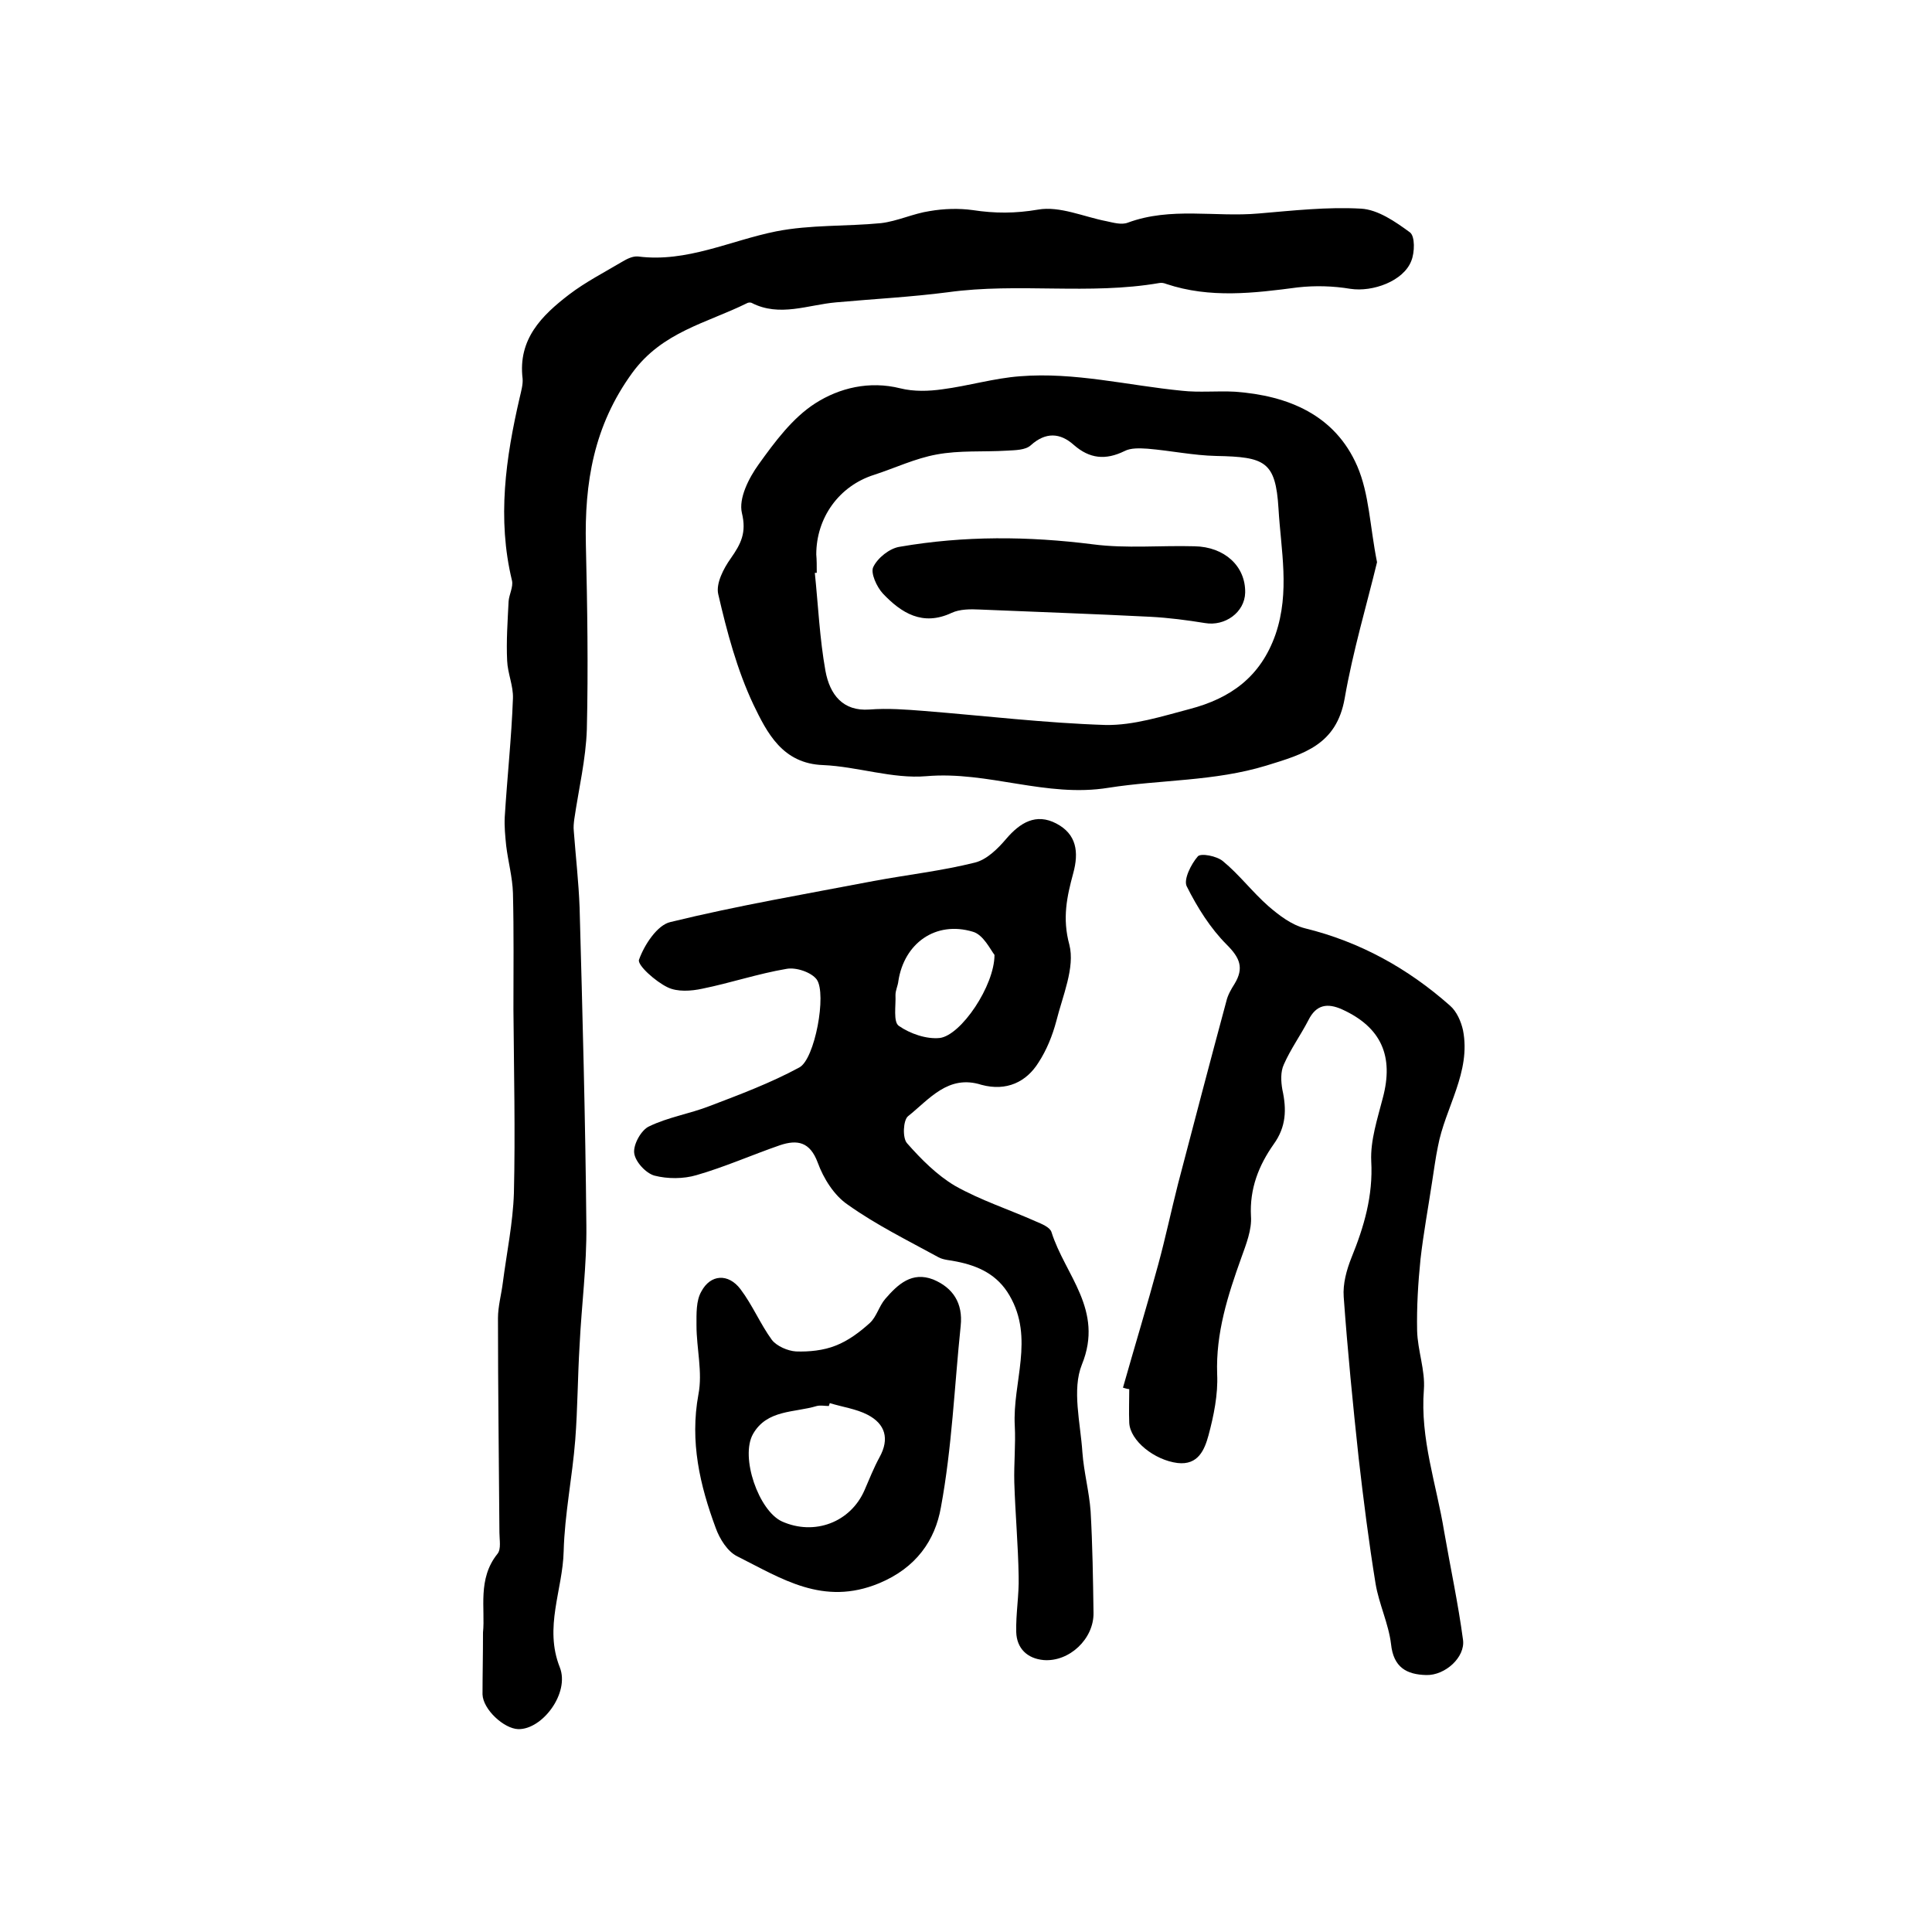
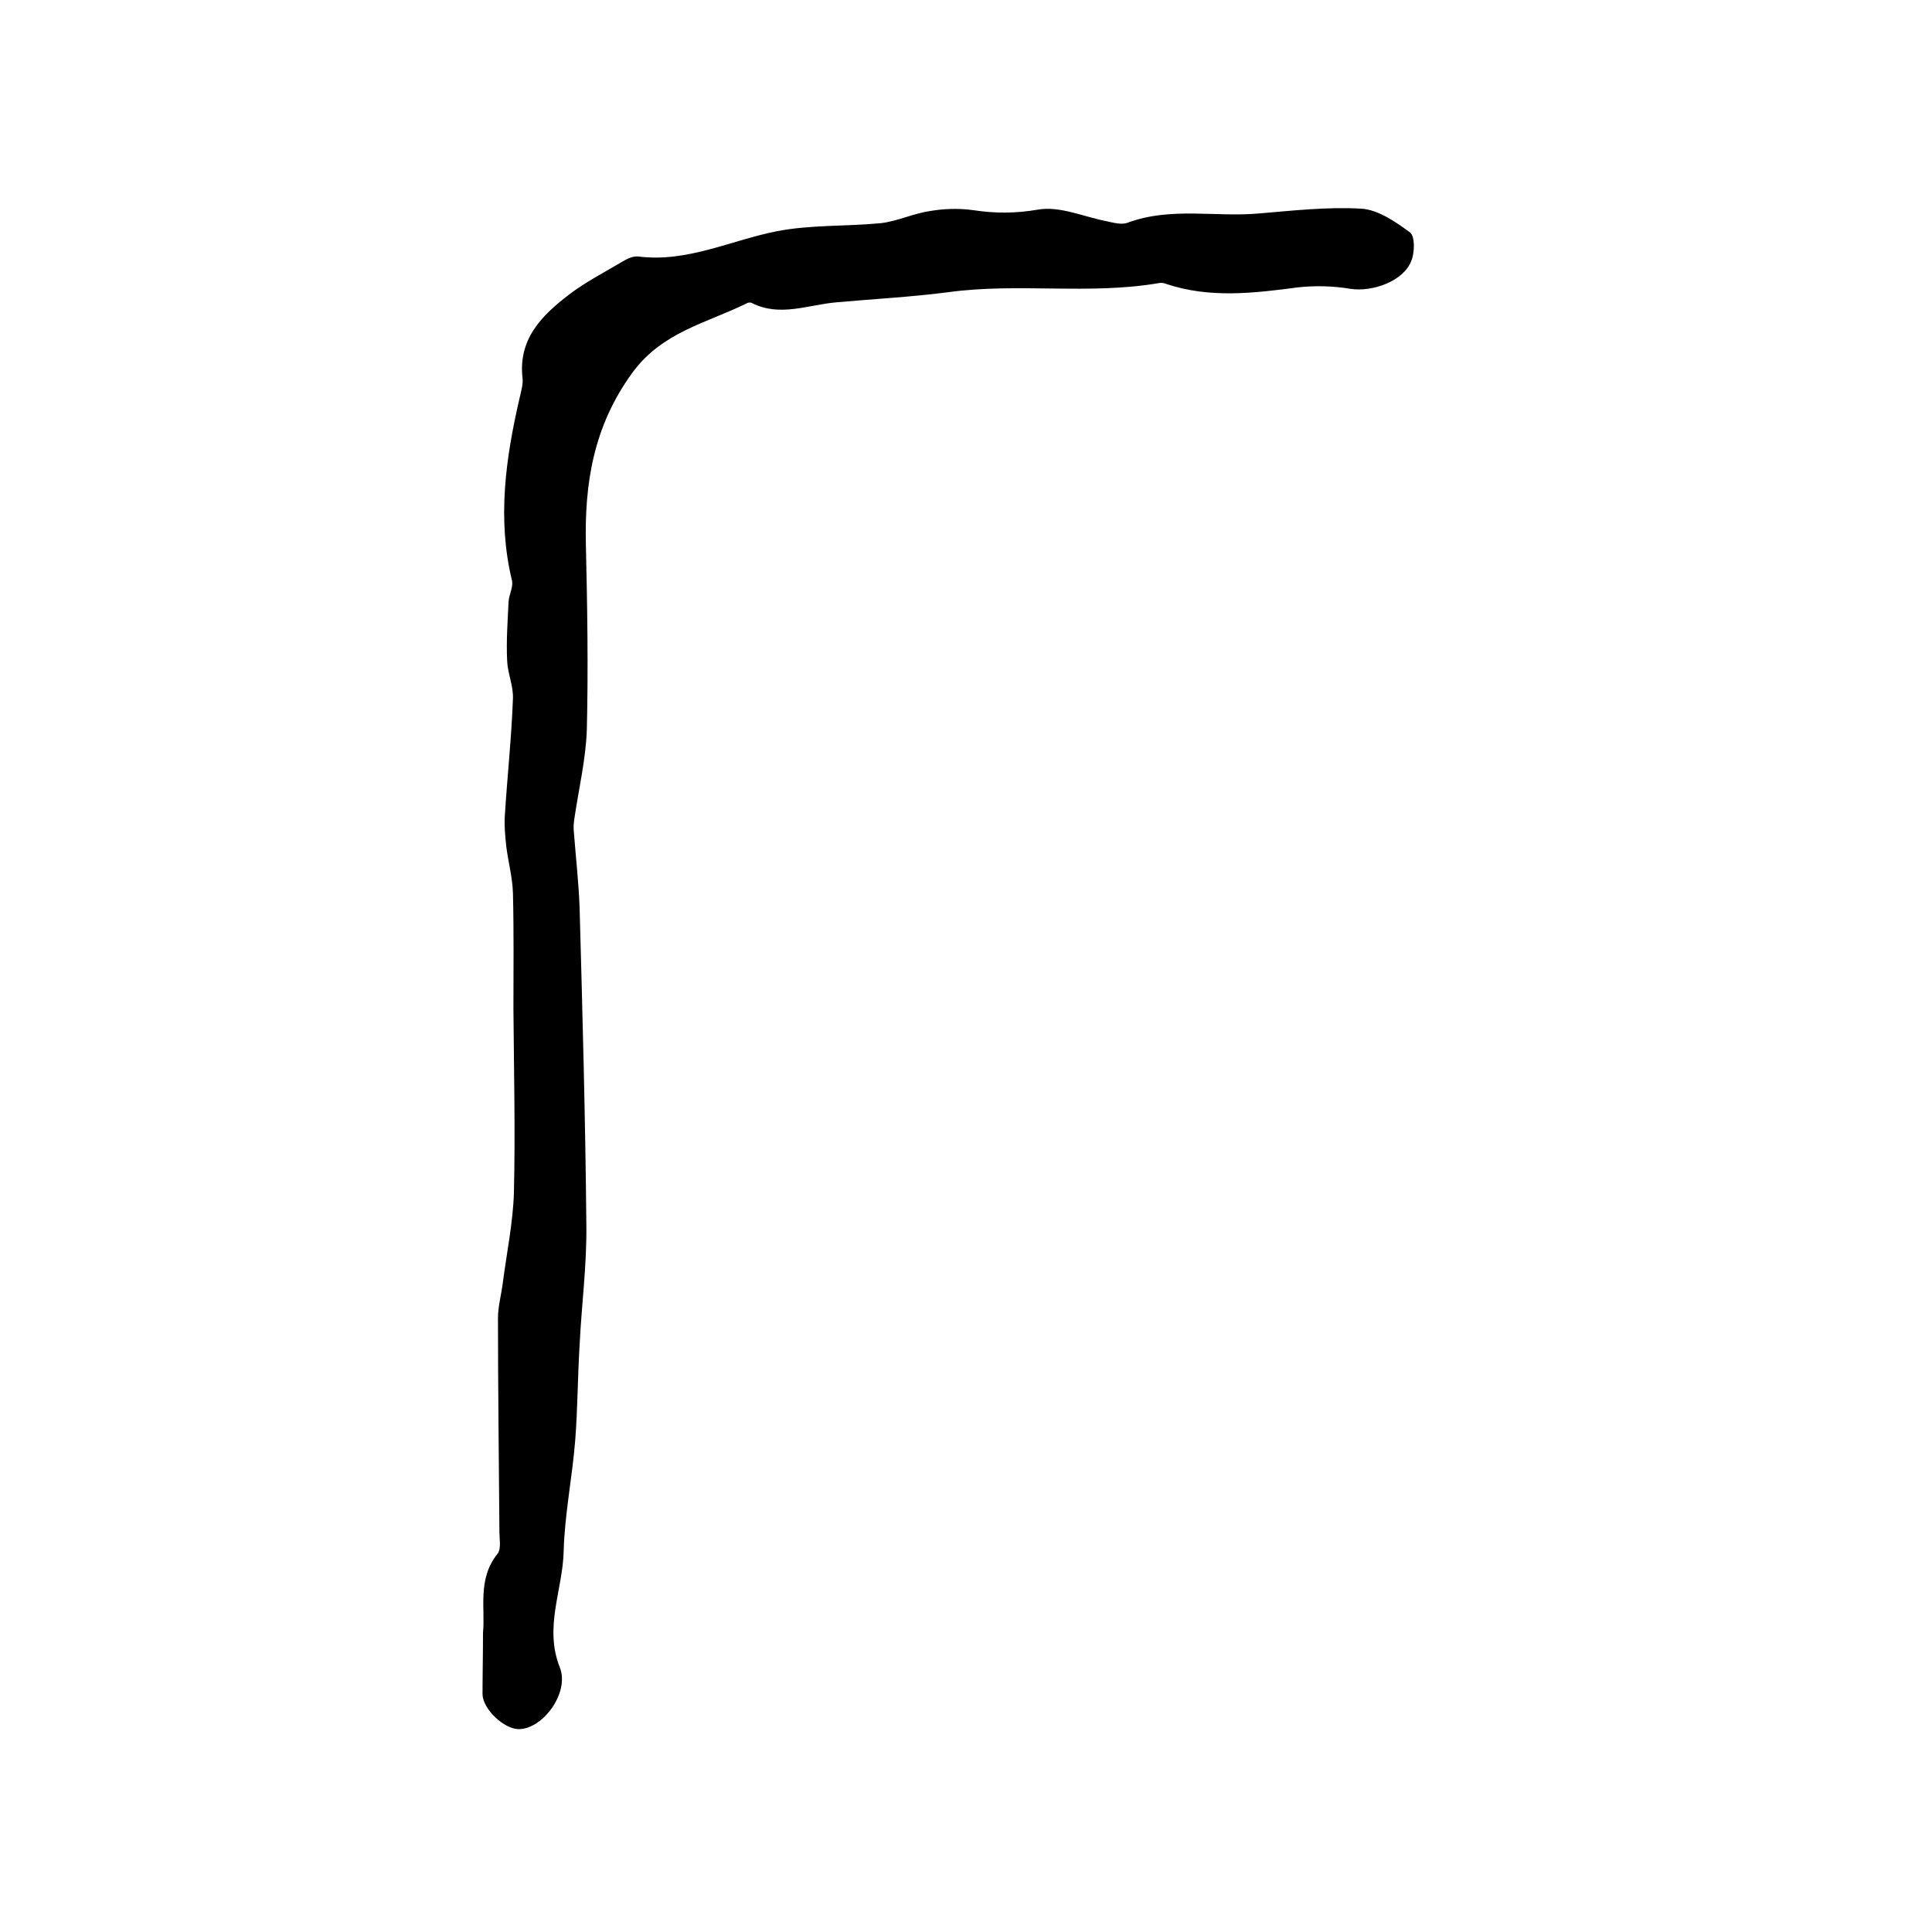
<svg xmlns="http://www.w3.org/2000/svg" version="1.1" id="图层_1" x="0px" y="0px" viewBox="0 0 400 400" style="enable-background:new 0 0 400 400;" xml:space="preserve">
  <style type="text/css">
	.st0{fill:#FFFFFF;}
</style>
  <g>
    <path d="M100,338c0.5-4.9-1.2-11.1,3-16.3c0.8-1,0.4-2.9,0.4-4.4c-0.1-14.8-0.3-29.6-0.3-44.4c0-2.4,0.7-4.9,1-7.3   c0.8-6.2,2.1-12.4,2.3-18.6c0.3-12.7,0-25.3-0.1-38c0-8,0.1-16.1-0.1-24.1c-0.1-3.3-1-6.5-1.4-9.8c-0.2-2-0.4-4-0.3-5.9   c0.5-8.2,1.4-16.4,1.7-24.6c0.1-2.6-1.1-5.2-1.2-7.8c-0.2-4.1,0.1-8.2,0.3-12.3c0.1-1.4,1-3,0.7-4.3c-3.1-12.8-1.3-25.4,1.6-37.9   c0.3-1.3,0.7-2.7,0.6-3.9c-1-8.2,4-13.1,9.6-17.4c3.4-2.6,7.3-4.6,11-6.8c1-0.6,2.2-1.2,3.3-1.1c10.1,1.3,19.1-3.3,28.6-5.2   c7.1-1.4,14.5-1,21.7-1.7c3.4-0.4,6.7-2,10.1-2.5c2.9-0.5,6-0.6,8.9-0.2c4.6,0.7,8.8,0.7,13.5-0.1c4.5-0.8,9.5,1.5,14.2,2.4   c1.4,0.3,3.1,0.8,4.4,0.3c8.9-3.3,18.1-1.1,27.1-1.9c7.1-0.6,14.2-1.4,21.2-1c3.5,0.2,7.1,2.7,10.1,4.9c1.1,0.8,1,4.2,0.3,5.9   c-1.6,4.2-8,6.5-12.6,5.8c-3.6-0.6-7.3-0.7-10.9-0.3c-9.1,1.2-18.2,2.3-27.2-0.7c-0.5-0.2-1-0.3-1.5-0.2   c-14.5,2.5-29.2-0.1-43.7,1.9c-7.7,1-15.5,1.4-23.2,2.1c-5.8,0.5-11.7,3.1-17.5,0.1c-0.2-0.1-0.7-0.1-1,0.1   c-8.3,4.1-17.5,5.9-23.7,14.4c-8,11-9.9,22.8-9.6,35.6c0.3,12.7,0.5,25.5,0.2,38.2c-0.2,6.2-1.7,12.4-2.6,18.6   c-0.1,0.8-0.2,1.6-0.1,2.5c0.4,5.3,1,10.5,1.2,15.8c0.6,21.9,1.2,43.9,1.4,65.8c0.1,8.3-1,16.5-1.4,24.8   c-0.4,6.5-0.4,13.1-0.9,19.6c-0.6,7.7-2.2,15.4-2.4,23.1c-0.2,8-4.1,15.7-0.8,24c2.1,5.3-3.6,12.9-8.6,12.8c-3-0.1-7.3-4.1-7.4-7.2   C99.9,346.8,100,342.8,100,338z" />
-     <path d="M203.2,224.6c-6.9-2.2-10.8,3-15.2,6.5c-1,0.8-1.2,4.5-0.2,5.6c2.9,3.3,6.2,6.6,9.9,8.8c5.3,3,11.2,4.9,16.8,7.4   c1.2,0.5,2.9,1.2,3.2,2.2c2.8,8.9,10.9,16.1,6.3,27.4c-2.1,5.2-0.3,12.1,0.1,18.2c0.3,4.1,1.4,8.1,1.7,12.2c0.4,7,0.5,14,0.6,21   c0.1,5.4-5,10.2-10.3,9.8c-3.4-0.3-5.6-2.4-5.7-5.8c-0.1-3.8,0.6-7.6,0.5-11.5c-0.1-6.5-0.7-13-0.9-19.5c-0.1-3.9,0.3-7.8,0.1-11.7   c-0.5-9,4.1-18.1-1.1-27c-2.5-4.3-6.4-6.1-10.9-7c-1.3-0.3-2.7-0.3-3.8-0.9c-6.4-3.5-12.9-6.7-18.8-10.9c-2.8-1.9-5-5.4-6.2-8.7   c-1.6-4.3-4.2-4.8-7.8-3.6c-5.8,2-11.4,4.5-17.3,6.2c-2.7,0.8-6,0.8-8.7,0.1c-1.8-0.5-4-2.9-4.2-4.7c-0.2-1.8,1.5-4.8,3.1-5.5   c3.9-1.9,8.4-2.6,12.5-4.2c6.3-2.4,12.7-4.8,18.6-8c3.2-1.7,5.7-15.2,3.6-18.2c-1.1-1.5-4.3-2.6-6.3-2.2c-5.9,1-11.5,2.9-17.4,4.1   c-2.3,0.5-5.2,0.7-7.2-0.3c-2.5-1.2-6.3-4.6-5.9-5.7c1.1-3.1,3.8-7.2,6.5-7.8c13.9-3.4,28-5.8,42.1-8.5c7-1.3,14.1-2.1,20.9-3.8   c2.5-0.6,4.8-2.9,6.5-4.9c2.9-3.4,6.2-5.4,10.4-3.2c4.2,2.2,4.7,5.9,3.5,10.3c-1.3,4.8-2.3,9.3-0.8,14.8c1.2,4.7-1.4,10.6-2.7,15.8   c-0.8,3-2,6-3.7,8.6C212.5,224,208.4,226,203.2,224.6z M205.9,197.7c-0.8-1-2.3-4.2-4.5-4.8c-7.7-2.3-14.2,2.4-15.4,10.2   c-0.1,1-0.6,1.9-0.6,2.9c0.1,2.2-0.5,5.6,0.7,6.4c2.3,1.6,5.7,2.8,8.5,2.5C199,214.3,205.9,204.1,205.9,197.7z" />
-     <path d="M285.1,116.4c-2.1,8.7-5,18.4-6.7,28.2c-1.7,9.6-8.4,11.5-16.2,13.9c-10.8,3.3-21.9,2.9-32.7,4.6   c-12.9,2.1-24.9-3.5-37.7-2.4c-7,0.6-14.3-2-21.4-2.3c-8.4-0.3-11.6-6.7-14.4-12.5c-3.4-7.2-5.5-15.1-7.3-22.9   c-0.5-2.2,1.1-5.3,2.6-7.4c2.1-3,3.3-5.3,2.3-9.4c-0.7-3,1.4-7.2,3.5-10.1c3.3-4.6,7-9.6,11.7-12.6c5-3.2,11.2-4.7,17.6-3.1   c2.8,0.7,5.9,0.6,8.7,0.2c5.4-0.7,10.7-2.3,16.1-2.7c11.3-0.9,22.3,1.9,33.5,3c3.6,0.4,7.3,0,11,0.2c11,0.8,20.7,4.8,25.3,15.4   C283.5,102.3,283.6,108.9,285.1,116.4z M169.1,118.6c-0.1,0-0.3,0-0.4,0c0.7,6.8,1,13.6,2.2,20.3c0.9,4.9,3.6,8.4,9.1,8   c3.8-0.3,7.6,0,11.4,0.3c12.5,1,25,2.5,37.5,2.9c5.8,0.1,11.7-1.8,17.4-3.3c8.4-2.2,14.7-6.6,17.8-15.5c3-8.8,1.1-17.4,0.6-26   c-0.6-9.8-2.8-10.7-12.9-10.9c-4.7-0.1-9.4-1.1-14.2-1.5c-1.6-0.1-3.5-0.2-4.8,0.5c-3.9,1.9-7.2,1.6-10.5-1.3   c-2.8-2.5-5.8-2.7-8.9,0.1c-1.1,1-3.2,1-4.9,1.1c-4.9,0.3-9.8-0.1-14.6,0.8c-4.4,0.8-8.6,2.8-12.9,4.2c-7.3,2.3-12,8.9-12,16.5   C169.1,115.9,169.1,117.2,169.1,118.6z" />
-     <path d="M232.5,287.3c2.4-8.5,5-17,7.3-25.5c1.5-5.5,2.7-11.2,4.1-16.7c3.3-12.6,6.6-25.2,10-37.8c0.3-1.3,1-2.5,1.7-3.6   c2-3.3,1.1-5.4-1.6-8.1c-3.4-3.4-6.1-7.7-8.3-12.1c-0.7-1.4,0.9-4.6,2.3-6.2c0.6-0.7,3.9-0.1,5.2,1c3.4,2.8,6.1,6.4,9.4,9.3   c2.2,1.9,4.8,3.9,7.6,4.6c11.4,2.8,21.3,8.3,30,16c1.4,1.2,2.3,3.3,2.7,5.1c1.7,8.7-3.7,16-5.2,24.1c-0.5,2.4-0.8,4.8-1.2,7.3   c-0.8,5.3-1.8,10.7-2.4,16c-0.5,4.9-0.8,9.9-0.7,14.8c0.1,4.1,1.7,8.2,1.4,12.2c-0.8,10.2,2.6,19.6,4.2,29.4   c1.3,7.5,2.9,14.9,3.9,22.4c0.5,3.6-3.7,7.4-7.6,7.3c-4.1-0.1-6.8-1.6-7.3-6.4c-0.5-4.2-2.5-8.3-3.2-12.5c-1.4-8.6-2.5-17.3-3.5-26   c-1.2-11.1-2.3-22.3-3.1-33.4c-0.2-2.7,0.6-5.6,1.6-8.1c2.6-6.4,4.5-12.8,4.1-20c-0.2-4.3,1.3-8.8,2.4-13.1   c2.3-8.6-0.3-14.6-8.4-18.3c-3.1-1.4-5.4-1-7,2.2c-1.6,3.1-3.7,6-5.1,9.2c-0.7,1.5-0.6,3.5-0.3,5.2c0.9,4.1,0.8,7.7-1.8,11.3   c-3.1,4.4-5,9.2-4.7,14.9c0.2,2.8-1,5.8-2,8.6c-2.8,7.8-5.3,15.6-5,24.1c0.2,4.2-0.7,8.6-1.8,12.7c-0.8,2.9-2.1,6.2-6.4,5.7   c-4.8-0.6-9.8-4.6-10-8.3c-0.1-2.3,0-4.7,0-7C233.4,287.6,232.9,287.4,232.5,287.3z" />
-     <path d="M198.9,274.5c-1.3,12.5-1.8,25.2-4.1,37.6c-1.2,6.8-5.1,12.5-12.8,15.7c-11.6,4.8-20.2-1-29.4-5.6c-2-1-3.6-3.6-4.4-5.8   c-3.3-8.9-5.4-17.9-3.6-27.7c0.9-4.6-0.4-9.5-0.4-14.3c0-2.4-0.1-5.1,1-7c1.9-3.6,5.6-3.8,8.1-0.5c2.5,3.3,4.1,7.2,6.5,10.5   c1,1.3,3.3,2.3,5,2.4c2.7,0.1,5.7-0.2,8.2-1.2c2.6-1,5-2.8,7.1-4.7c1.4-1.3,1.9-3.5,3.2-5c2.6-3,5.5-5.7,9.9-4   C197.3,266.6,199.4,269.8,198.9,274.5z M171.8,290.5c-0.1,0.2-0.1,0.4-0.2,0.6c-0.8,0-1.7-0.2-2.5,0c-4.6,1.4-10.3,0.7-13.2,5.8   c-2.7,4.8,1.2,15.9,6,18.1c6.7,3,14.2,0.2,17.1-6.5c1-2.3,1.9-4.6,3.1-6.8c2.1-3.8,1.2-6.9-2.5-8.8   C177.3,291.7,174.4,291.3,171.8,290.5z" />
-     <path d="M257.8,122.7c-0.1,4.1-4.2,7-8.3,6.3c-3.7-0.6-7.5-1.1-11.3-1.3c-11.8-0.6-23.5-1-35.3-1.5c-2-0.1-4.2-0.1-5.9,0.7   c-6,2.8-10.4,0-14.2-4c-1.3-1.4-2.6-4.3-2-5.5c0.9-1.9,3.4-3.9,5.5-4.2c13.3-2.3,26.6-2.2,40-0.5c6.9,0.9,14,0.2,21,0.4   C253.5,113.2,257.9,117.2,257.8,122.7z" />
  </g>
</svg>